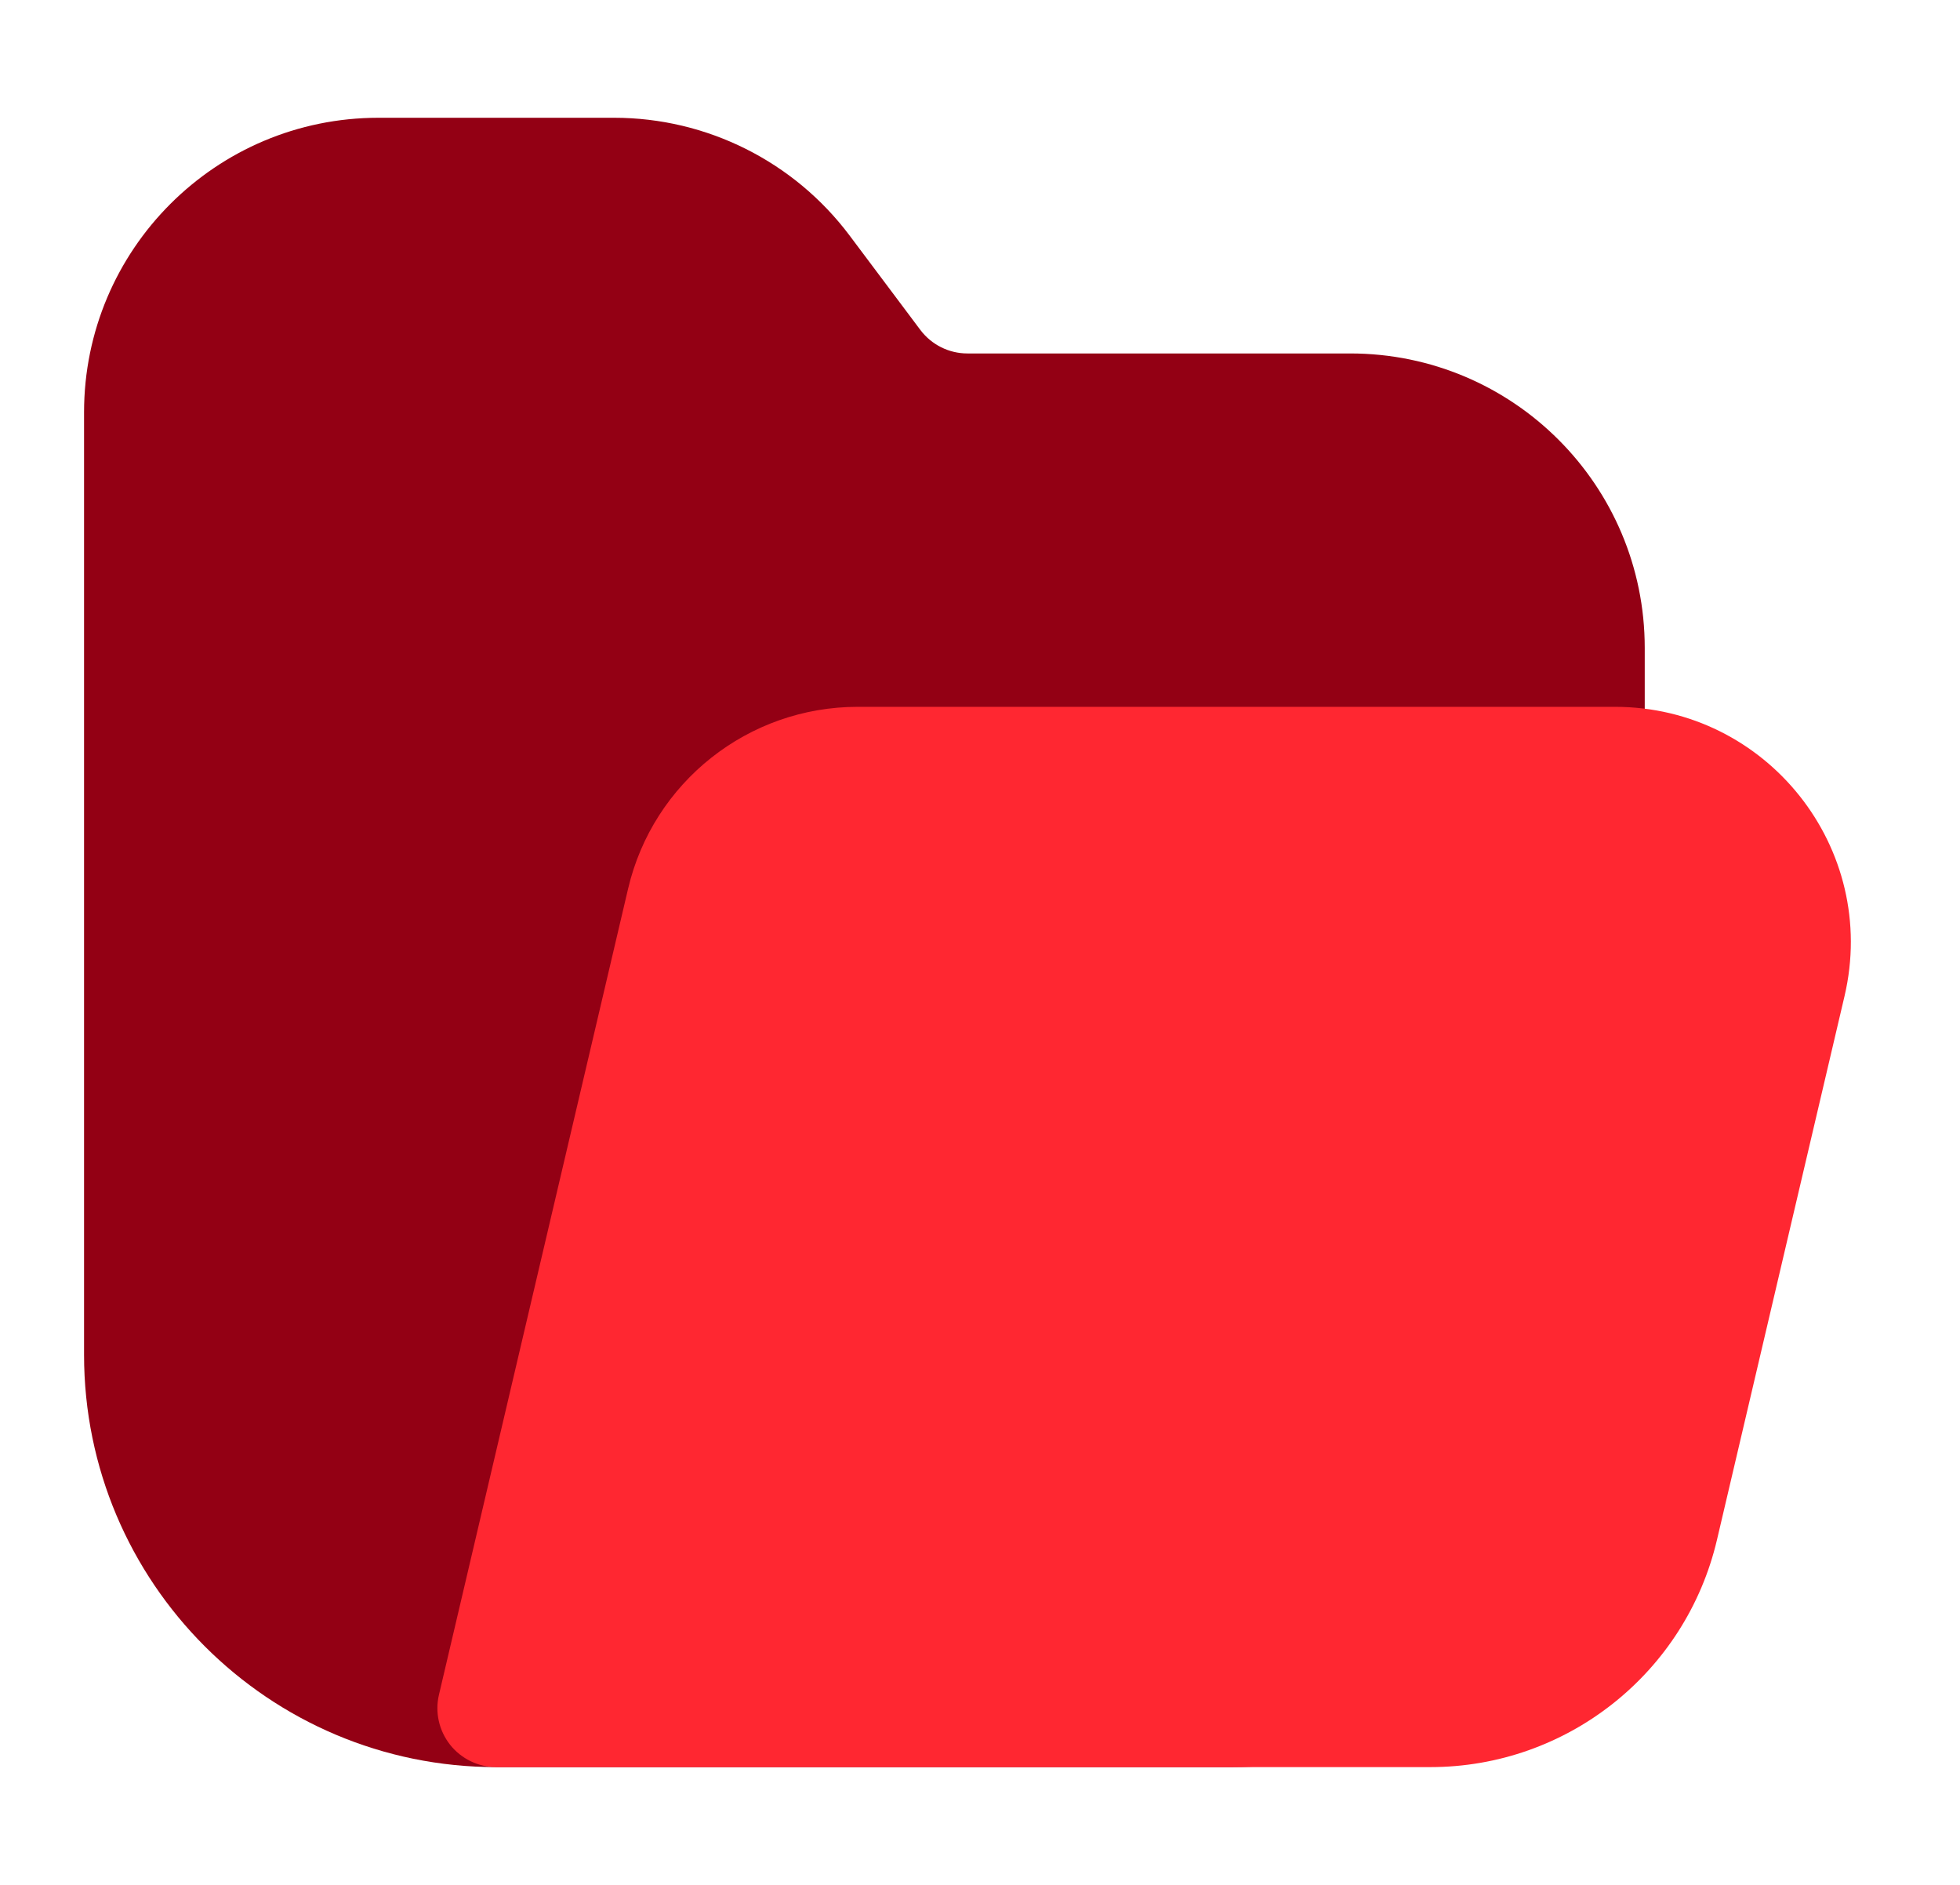
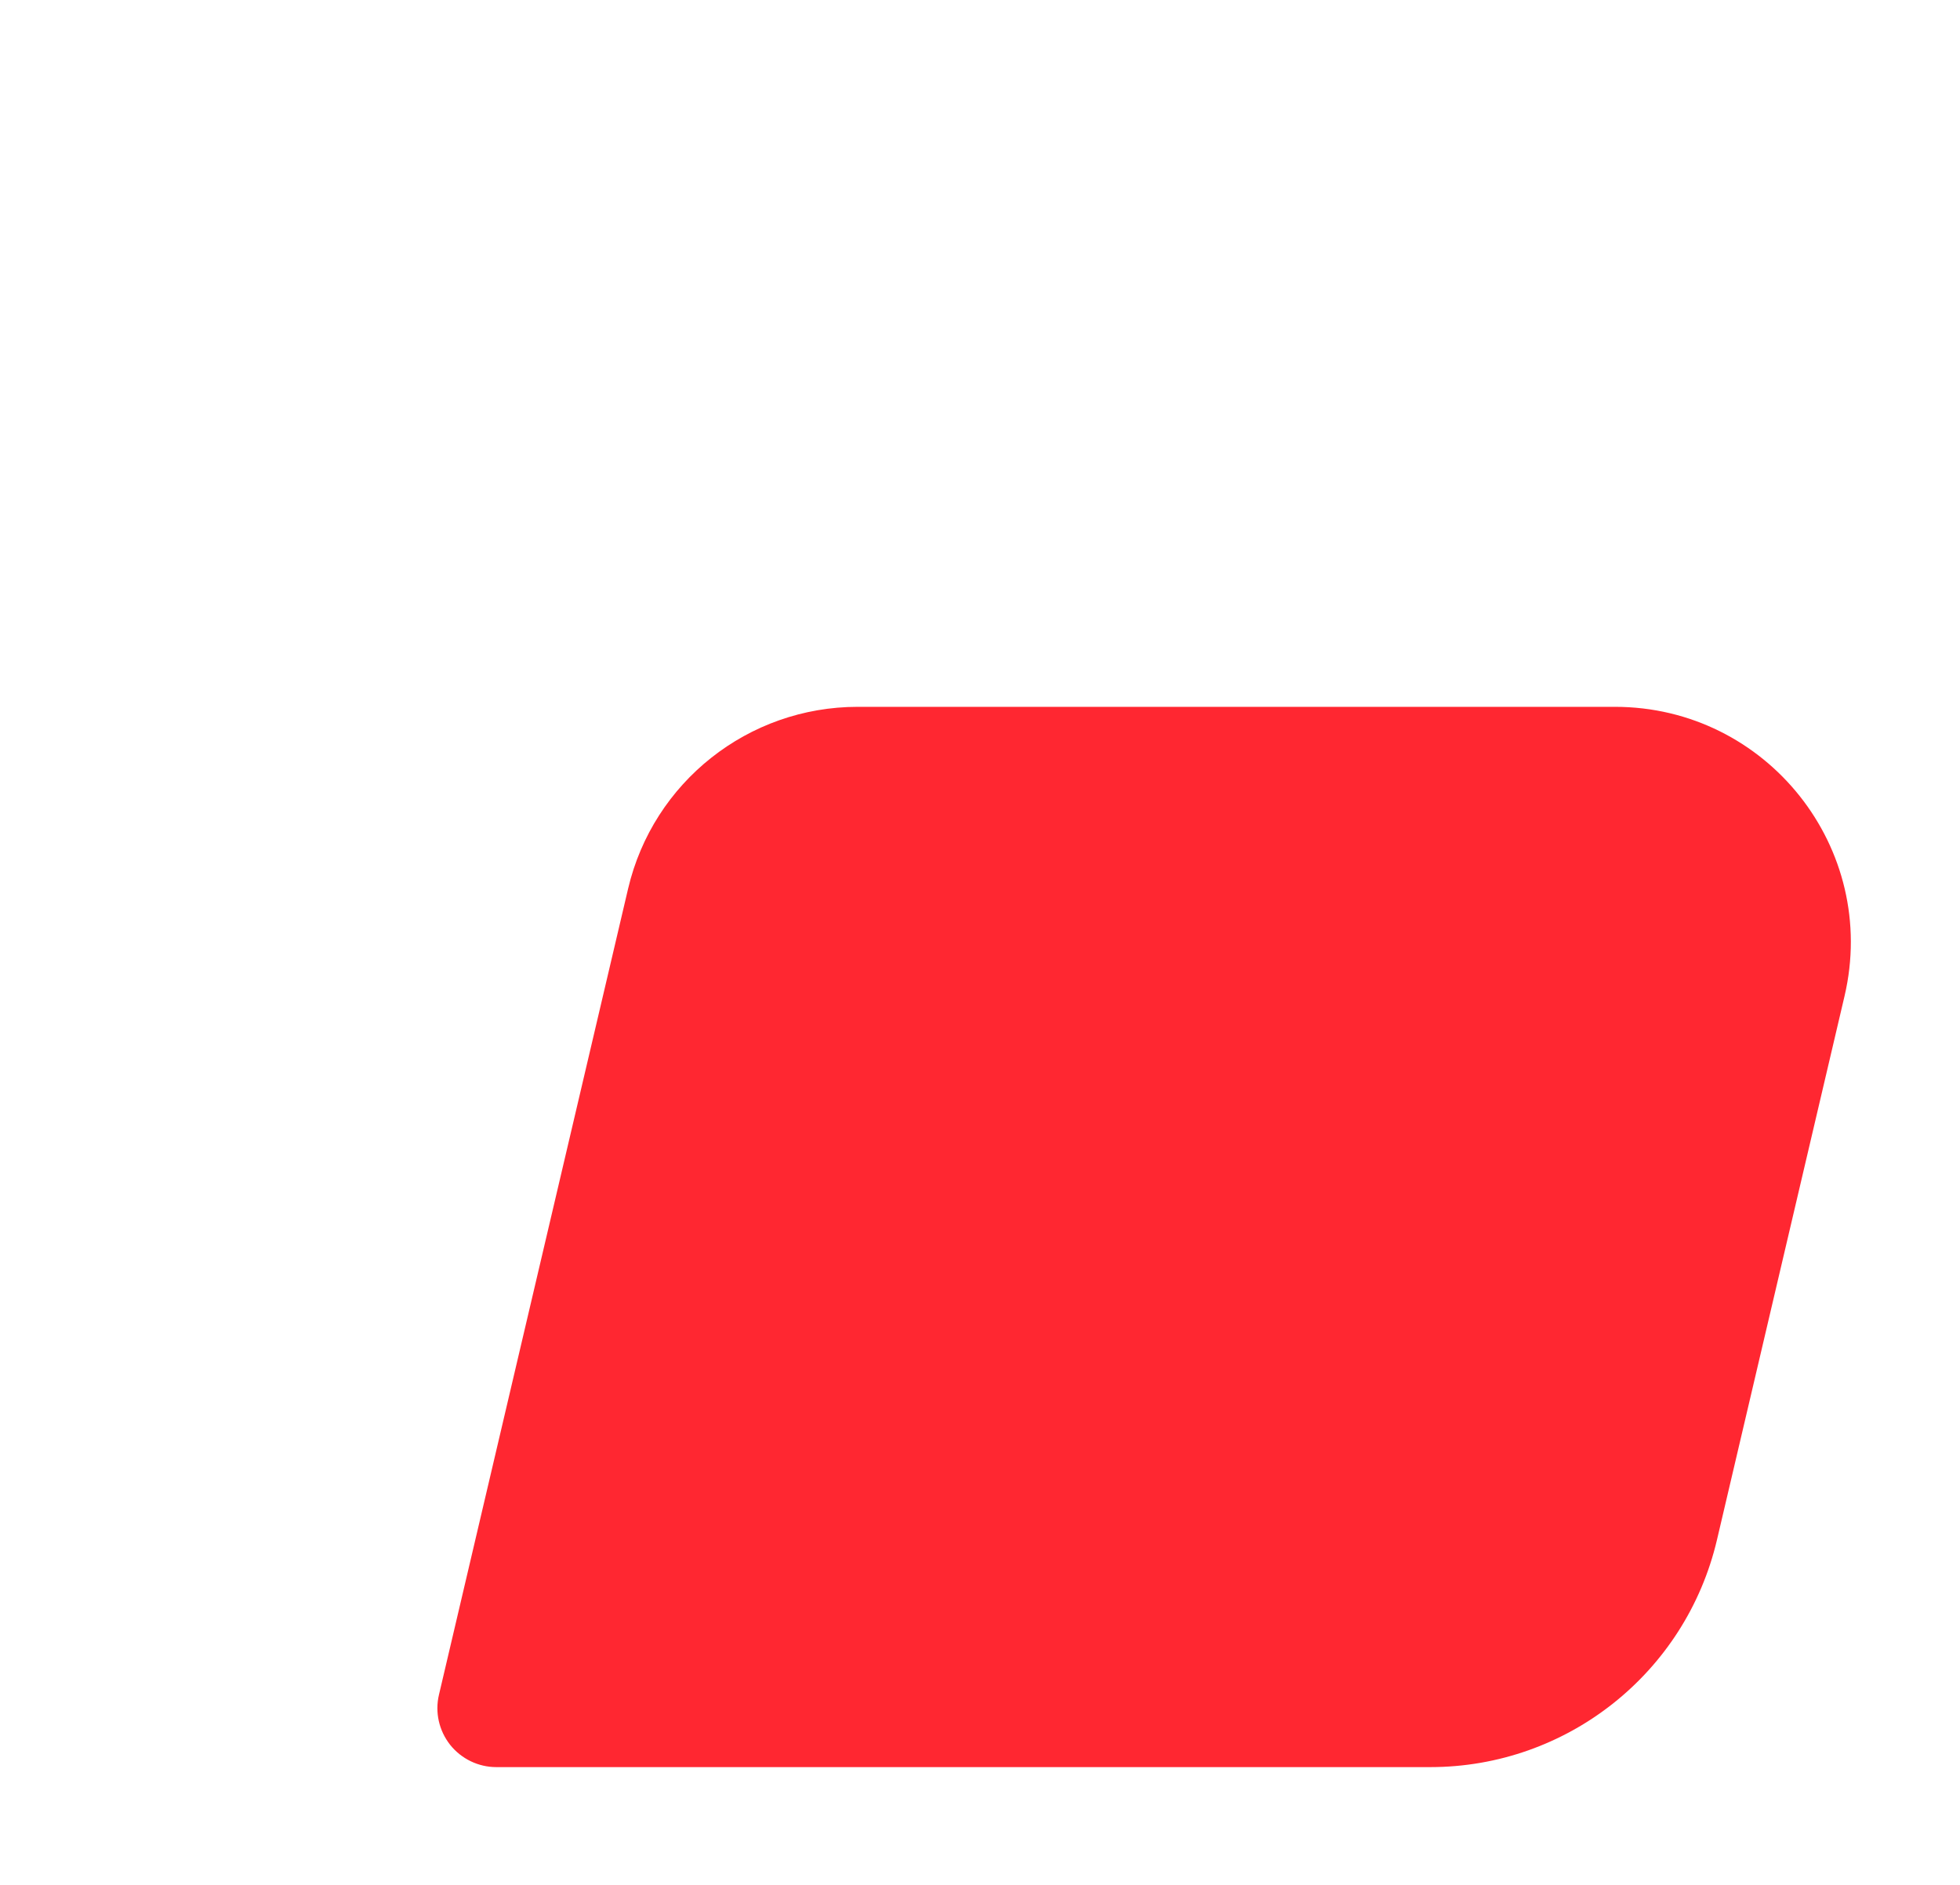
<svg xmlns="http://www.w3.org/2000/svg" width="26" height="25" viewBox="0 0 26 25" fill="none">
-   <path d="M5.021 1.562C2.863 1.562 1.115 3.311 1.115 5.469V17.969C1.115 20.989 3.563 23.438 6.583 23.438H16.349C19.369 23.438 21.818 20.989 21.818 17.969V8.594C21.818 6.436 20.069 4.688 17.911 4.688H12.833C12.587 4.688 12.356 4.572 12.208 4.375L11.271 3.125C10.533 2.141 9.375 1.562 8.146 1.562H5.021Z" fill="#930014" />
  <path d="M11.378 9.375C9.926 9.375 8.664 10.373 8.332 11.787L5.823 22.478C5.768 22.71 5.823 22.954 5.971 23.142C6.119 23.328 6.345 23.438 6.583 23.438H18.973C20.787 23.438 22.361 22.189 22.776 20.424L24.468 13.213C24.929 11.251 23.437 9.375 21.422 9.375H11.378Z" fill="#FF2731" />
</svg>